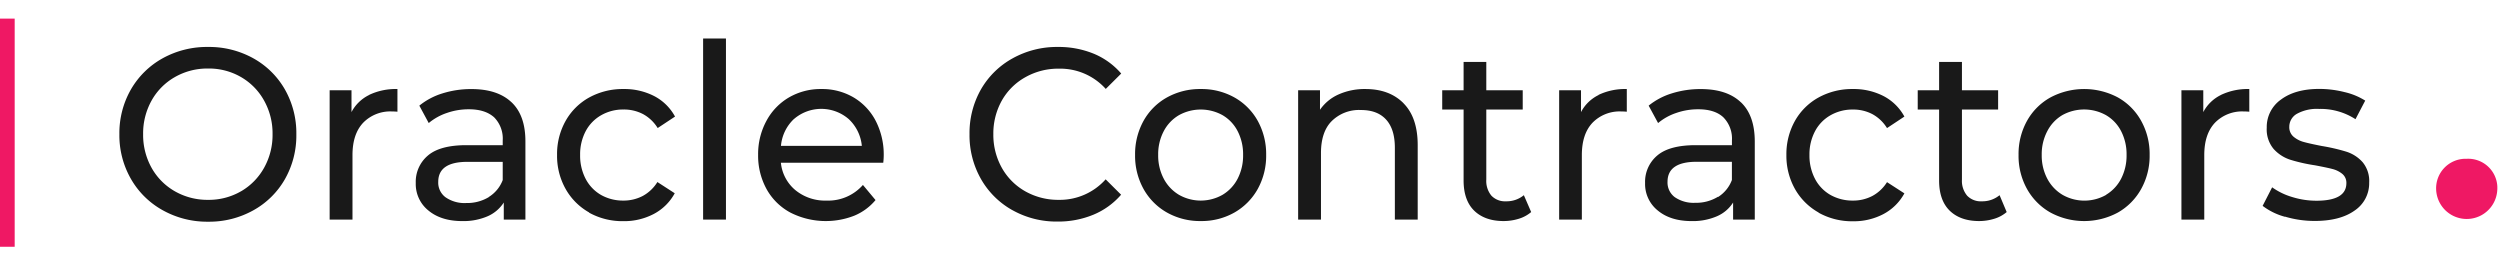
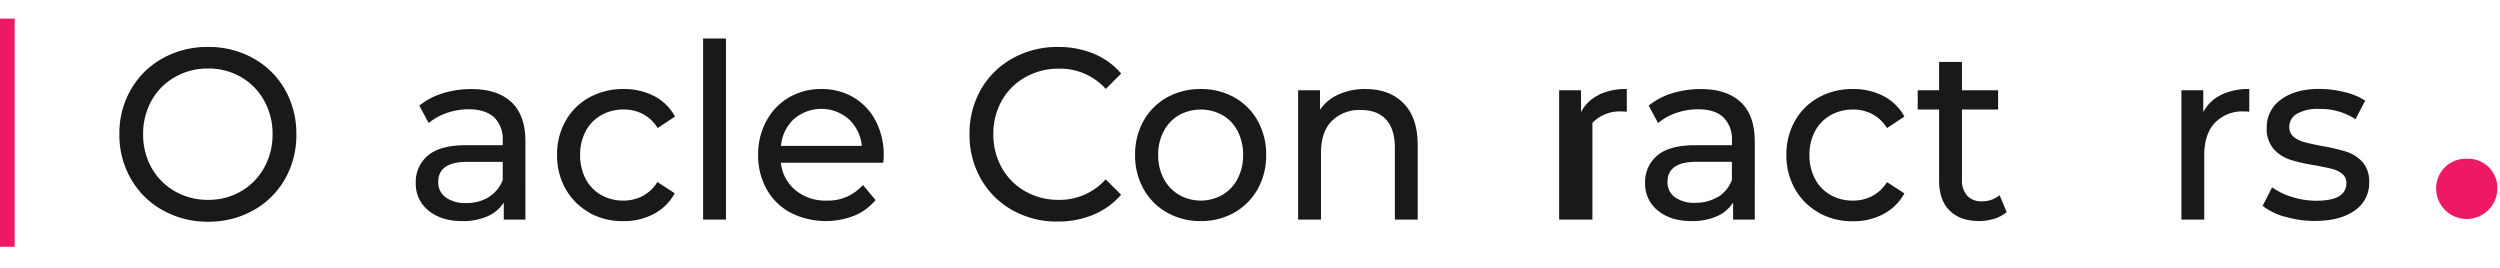
<svg xmlns="http://www.w3.org/2000/svg" id="Layer_1" data-name="Layer 1" viewBox="0 0 686.27 73.53">
  <defs>
    <style>.cls-1{fill:none;}.cls-2{clip-path:url(#clip-path);}.cls-3{fill:#191919;}.cls-4{fill:#ef1864;}</style>
    <clipPath id="clip-path">
      <rect class="cls-1" x="-28.73" y="-12.49" width="743.06" height="103.15" />
    </clipPath>
  </defs>
  <g class="cls-2">
    <path class="cls-3" d="M44.65,57.7a22.68,22.68,0,0,1-8.72-8.61,24.08,24.08,0,0,1-3.16-12.26,24.13,24.13,0,0,1,3.16-12.26A22.82,22.82,0,0,1,44.65,16a25.11,25.11,0,0,1,12.47-3.11A25,25,0,0,1,69.53,16a22.6,22.6,0,0,1,8.69,8.58,24.24,24.24,0,0,1,3.13,12.29,24.25,24.25,0,0,1-3.13,12.3,22.51,22.51,0,0,1-8.69,8.57,24.89,24.89,0,0,1-12.41,3.12A25,25,0,0,1,44.65,57.7m21.52-5.19a16.93,16.93,0,0,0,6.33-6.46,18.44,18.44,0,0,0,2.32-9.22,18.43,18.43,0,0,0-2.32-9.21,16.86,16.86,0,0,0-6.33-6.46,17.55,17.55,0,0,0-9.05-2.35A17.9,17.9,0,0,0,48,21.16a16.83,16.83,0,0,0-6.4,6.46,18.52,18.52,0,0,0-2.31,9.21,18.53,18.53,0,0,0,2.31,9.22A16.9,16.9,0,0,0,48,52.51a18,18,0,0,0,9.11,2.35,17.65,17.65,0,0,0,9.05-2.35" />
-     <path class="cls-3" d="M101.33,26.05a17,17,0,0,1,7.77-1.61v6.23a12.89,12.89,0,0,0-1.43-.07,10.38,10.38,0,0,0-8,3.12c-1.94,2.08-2.91,5-2.91,8.88V60.28H90.49V24.77h6v6a10.8,10.8,0,0,1,4.83-4.69" />
    <path class="cls-3" d="M140.41,28.06q3.83,3.61,3.82,10.78V60.28h-5.94V55.59a10,10,0,0,1-4.47,3.79,16.74,16.74,0,0,1-6.89,1.31q-5.82,0-9.31-2.89a9.32,9.32,0,0,1-3.49-7.57,9.41,9.41,0,0,1,3.33-7.53q3.33-2.85,10.58-2.85H138V38.58a8.31,8.31,0,0,0-2.35-6.37C134,30.74,131.74,30,128.69,30a18,18,0,0,0-6,1,15.33,15.33,0,0,0-5,2.78L115.11,29a18.79,18.79,0,0,1,6.4-3.38,26.17,26.17,0,0,1,7.9-1.17q7.18,0,11,3.62m-6.23,26A9.35,9.35,0,0,0,138,49.43v-5H128.3q-8,0-8,5.5a5,5,0,0,0,2,4.22A9.12,9.12,0,0,0,128,55.73a11.48,11.48,0,0,0,6.21-1.64" />
    <path class="cls-3" d="M161.76,58.34a16.88,16.88,0,0,1-6.49-6.47,18.46,18.46,0,0,1-2.35-9.34,18.5,18.5,0,0,1,2.35-9.35,16.65,16.65,0,0,1,6.49-6.43,19.08,19.08,0,0,1,9.44-2.31,17.81,17.81,0,0,1,8.39,1.94A13.65,13.65,0,0,1,185.3,32l-4.76,3.15a10.77,10.77,0,0,0-4-3.82,11.31,11.31,0,0,0-5.36-1.27,12.08,12.08,0,0,0-6.1,1.54A10.89,10.89,0,0,0,160.78,36a13.54,13.54,0,0,0-1.53,6.53,13.74,13.74,0,0,0,1.53,6.6A10.89,10.89,0,0,0,165,53.52a12.18,12.18,0,0,0,6.1,1.54,11.31,11.31,0,0,0,5.36-1.28,10.74,10.74,0,0,0,4-3.81l4.76,3.08a13.9,13.9,0,0,1-5.71,5.66,17.47,17.47,0,0,1-8.39,2,18.89,18.89,0,0,1-9.44-2.35" />
    <rect class="cls-3" x="193.01" y="10.57" width="6.27" height="49.71" />
    <path class="cls-3" d="M242.44,44.67H214.36a11.21,11.21,0,0,0,4,7.54,12.86,12.86,0,0,0,8.52,2.85,12.68,12.68,0,0,0,10-4.29l3.46,4.15a15.11,15.11,0,0,1-5.84,4.29A21.44,21.44,0,0,1,217,58.37a16.22,16.22,0,0,1-6.57-6.46,19,19,0,0,1-2.32-9.38,19.12,19.12,0,0,1,2.26-9.31,16.37,16.37,0,0,1,6.2-6.47,17.3,17.3,0,0,1,8.91-2.31,17,17,0,0,1,8.85,2.31,16.08,16.08,0,0,1,6.08,6.47,20.21,20.21,0,0,1,2.18,9.51,18,18,0,0,1-.13,1.94m-24.52-12a11.49,11.49,0,0,0-3.56,7.37h22.2A11.52,11.52,0,0,0,233,32.71a11.49,11.49,0,0,0-15.09,0" />
    <path class="cls-3" d="M277.93,57.7a22.54,22.54,0,0,1-8.65-8.57,24.26,24.26,0,0,1-3.14-12.3,24.25,24.25,0,0,1,3.14-12.29A22.57,22.57,0,0,1,278,16a25,25,0,0,1,12.41-3.11,25.34,25.34,0,0,1,9.8,1.84,20.08,20.08,0,0,1,7.57,5.46l-4.24,4.22a16.82,16.82,0,0,0-12.87-5.56,18.24,18.24,0,0,0-9.21,2.35A16.77,16.77,0,0,0,275,27.62a18.53,18.53,0,0,0-2.32,9.21A18.54,18.54,0,0,0,275,46.05a16.84,16.84,0,0,0,6.43,6.46,18.34,18.34,0,0,0,9.21,2.35,16.88,16.88,0,0,0,12.87-5.63l4.24,4.22a20.36,20.36,0,0,1-7.61,5.49,25.16,25.16,0,0,1-9.82,1.88,24.7,24.7,0,0,1-12.38-3.12" />
    <path class="cls-3" d="M320.34,58.34a16.8,16.8,0,0,1-6.43-6.47,18.75,18.75,0,0,1-2.32-9.34,18.79,18.79,0,0,1,2.32-9.35,16.56,16.56,0,0,1,6.43-6.43,18.65,18.65,0,0,1,9.28-2.31,18.45,18.45,0,0,1,9.24,2.31,16.62,16.62,0,0,1,6.4,6.43,18.79,18.79,0,0,1,2.31,9.35,18.75,18.75,0,0,1-2.31,9.34,16.86,16.86,0,0,1-6.4,6.47,18.26,18.26,0,0,1-9.24,2.34,18.47,18.47,0,0,1-9.28-2.34m15.25-4.86a11,11,0,0,0,4.15-4.42,13.82,13.82,0,0,0,1.5-6.53,13.76,13.76,0,0,0-1.5-6.53,10.73,10.73,0,0,0-4.15-4.39,12.36,12.36,0,0,0-11.95,0A10.93,10.93,0,0,0,319.46,36a13.54,13.54,0,0,0-1.53,6.53,13.6,13.6,0,0,0,1.53,6.53,11.21,11.21,0,0,0,4.18,4.42,12.09,12.09,0,0,0,11.95,0" />
    <path class="cls-3" d="M385.28,28.36q3.89,3.91,3.89,11.49V60.28H382.9V40.58c0-3.43-.8-6-2.42-7.77s-3.91-2.61-6.92-2.61a10.65,10.65,0,0,0-8,3.05c-2,2-2.94,5-2.94,8.74V60.28h-6.27V24.77h6v5.36a12.2,12.2,0,0,1,5.13-4.22,17.52,17.52,0,0,1,7.34-1.47q6.6,0,10.48,3.92" />
-     <path class="cls-3" d="M420.32,58.21a9.48,9.48,0,0,1-3.4,1.84,14,14,0,0,1-4.18.63c-3.48,0-6.18-1-8.09-2.88s-2.88-4.66-2.88-8.24V30.07H395.9v-5.3h5.87V17H408v7.77H418v5.3H408V49.3a6.32,6.32,0,0,0,1.41,4.42,5.16,5.16,0,0,0,4,1.54,7.42,7.42,0,0,0,4.9-1.68Z" />
-     <path class="cls-3" d="M438.8,26.05a17,17,0,0,1,7.77-1.61v6.23a13,13,0,0,0-1.44-.07,10.39,10.39,0,0,0-8,3.12c-1.94,2.08-2.9,5-2.9,8.88V60.28H428V24.77h6v6a10.77,10.77,0,0,1,4.84-4.69" />
+     <path class="cls-3" d="M438.8,26.05a17,17,0,0,1,7.77-1.61v6.23a13,13,0,0,0-1.44-.07,10.39,10.39,0,0,0-8,3.12V60.28H428V24.77h6v6a10.77,10.77,0,0,1,4.84-4.69" />
    <path class="cls-3" d="M477.88,28.06q3.81,3.61,3.82,10.78V60.28h-5.95V55.59a9.88,9.88,0,0,1-4.47,3.79,16.71,16.71,0,0,1-6.89,1.31q-5.81,0-9.3-2.89a9.33,9.33,0,0,1-3.5-7.57,9.41,9.41,0,0,1,3.33-7.53q3.33-2.85,10.58-2.85h9.93V38.58a8.31,8.31,0,0,0-2.35-6.37Q470.73,30,466.16,30a18,18,0,0,0-6,1,15.22,15.22,0,0,0-5,2.78L452.57,29a18.89,18.89,0,0,1,6.4-3.38,26.21,26.21,0,0,1,7.9-1.17q7.19,0,11,3.62m-6.24,26a9.36,9.36,0,0,0,3.79-4.66v-5h-9.67q-8,0-8,5.5a5,5,0,0,0,2,4.22,9.13,9.13,0,0,0,5.62,1.54,11.45,11.45,0,0,0,6.2-1.64" />
    <path class="cls-3" d="M499.23,58.34a16.91,16.91,0,0,1-6.5-6.47,18.56,18.56,0,0,1-2.35-9.34,18.6,18.6,0,0,1,2.35-9.35,16.67,16.67,0,0,1,6.5-6.43,19.05,19.05,0,0,1,9.44-2.31,17.81,17.81,0,0,1,8.39,1.94A13.71,13.71,0,0,1,522.77,32L518,35.16a10.77,10.77,0,0,0-4-3.82,11.27,11.27,0,0,0-5.35-1.27,12.14,12.14,0,0,0-6.11,1.54A10.87,10.87,0,0,0,498.25,36a13.55,13.55,0,0,0-1.54,6.53,13.75,13.75,0,0,0,1.54,6.6,10.87,10.87,0,0,0,4.24,4.39,12.24,12.24,0,0,0,6.11,1.54A11.27,11.27,0,0,0,514,53.78,10.74,10.74,0,0,0,518,50l4.77,3.08a14,14,0,0,1-5.71,5.66,17.47,17.47,0,0,1-8.39,2,18.86,18.86,0,0,1-9.44-2.35" />
    <path class="cls-3" d="M550.85,58.21a9.48,9.48,0,0,1-3.4,1.84,14,14,0,0,1-4.18.63c-3.48,0-6.18-1-8.09-2.88s-2.88-4.66-2.88-8.24V30.07h-5.87v-5.3h5.87V17h6.27v7.77h9.93v5.3h-9.93V49.3A6.32,6.32,0,0,0,540,53.72a5.16,5.16,0,0,0,4,1.54,7.42,7.42,0,0,0,4.9-1.68Z" />
-     <path class="cls-3" d="M562.86,58.34a16.8,16.8,0,0,1-6.43-6.47,18.65,18.65,0,0,1-2.32-9.34,18.69,18.69,0,0,1,2.32-9.35,16.56,16.56,0,0,1,6.43-6.43,19.72,19.72,0,0,1,18.52,0,16.53,16.53,0,0,1,6.39,6.43,18.69,18.69,0,0,1,2.32,9.35,18.65,18.65,0,0,1-2.32,9.34,16.76,16.76,0,0,1-6.39,6.47,19.49,19.49,0,0,1-18.52,0m15.25-4.86a11,11,0,0,0,4.15-4.42,13.82,13.82,0,0,0,1.5-6.53,13.76,13.76,0,0,0-1.5-6.53,10.73,10.73,0,0,0-4.15-4.39,12.36,12.36,0,0,0-12,0A10.93,10.93,0,0,0,562,36a13.54,13.54,0,0,0-1.53,6.53A13.6,13.6,0,0,0,562,49.06a11.21,11.21,0,0,0,4.18,4.42,12.09,12.09,0,0,0,12,0" />
    <path class="cls-3" d="M609.68,26.05a17.06,17.06,0,0,1,7.77-1.61v6.23A12.75,12.75,0,0,0,616,30.6a10.38,10.38,0,0,0-8,3.12c-1.94,2.08-2.91,5-2.91,8.88V60.28h-6.27V24.77h6v6a10.8,10.8,0,0,1,4.83-4.69" />
    <path class="cls-3" d="M627.25,59.51a17.66,17.66,0,0,1-6.14-3l2.61-5.09a18.5,18.5,0,0,0,5.55,2.68,22.35,22.35,0,0,0,6.6,1q8.22,0,8.23-4.82A3.15,3.15,0,0,0,643,47.75a7,7,0,0,0-2.77-1.37c-1.11-.29-2.69-.61-4.73-1a45.8,45.8,0,0,1-6.83-1.54,10.5,10.5,0,0,1-4.54-2.95,8.35,8.35,0,0,1-1.89-5.83,9.2,9.2,0,0,1,3.92-7.74q3.92-2.91,10.51-2.91a28.22,28.22,0,0,1,6.92.87,18.36,18.36,0,0,1,5.68,2.34l-2.67,5.1a17.63,17.63,0,0,0-10-2.82,11.37,11.37,0,0,0-6.08,1.34,4.08,4.08,0,0,0-2.09,3.55,3.4,3.4,0,0,0,1.18,2.75A7.3,7.3,0,0,0,632.5,39c1.16.32,2.78.67,4.87,1.08a51.56,51.56,0,0,1,6.76,1.57,10.09,10.09,0,0,1,4.41,2.85,8.09,8.09,0,0,1,1.82,5.63,9,9,0,0,1-4,7.67q-4,2.85-10.94,2.85a28.35,28.35,0,0,1-8.16-1.18" />
    <path class="cls-4" d="M685.53,52a8.4,8.4,0,0,1-16.79,0v0a8.1,8.1,0,0,1,7.8-8.41h.6a8,8,0,0,1,8.4,7.65c0,.25,0,.51,0,.77" />
    <rect class="cls-4" y="5.11" width="4.03" height="62.63" />
  </g>
</svg>